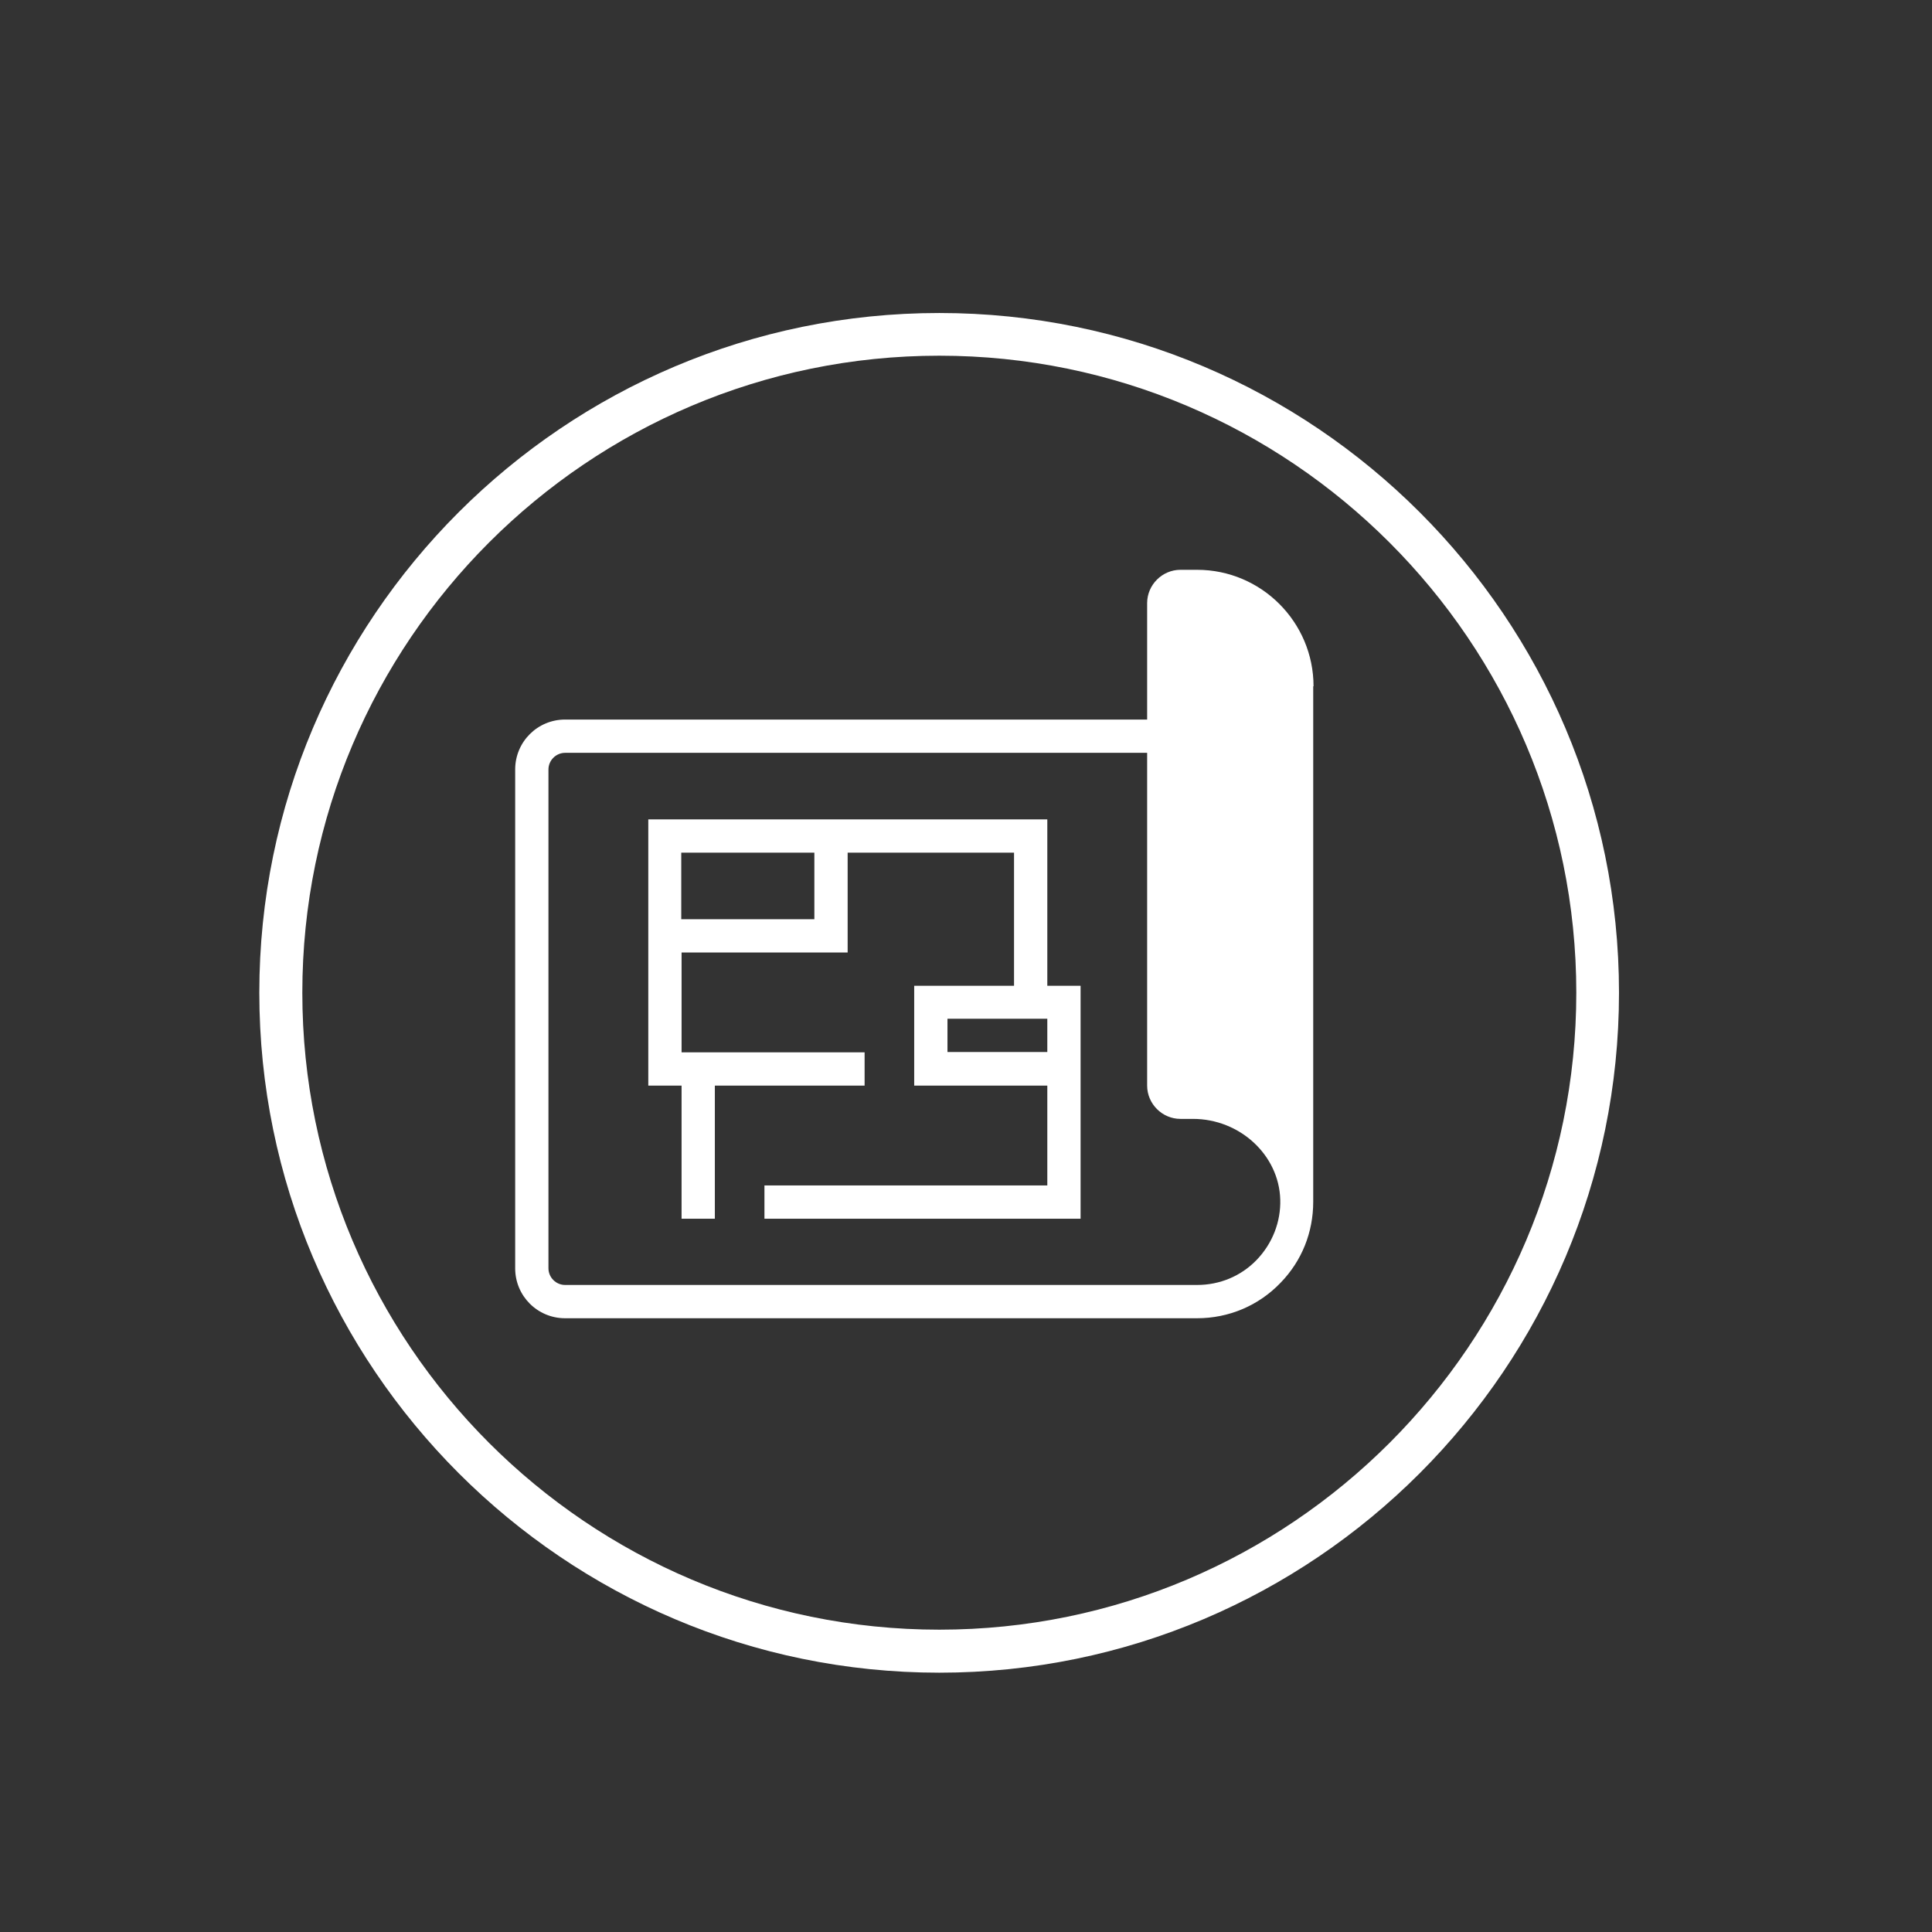
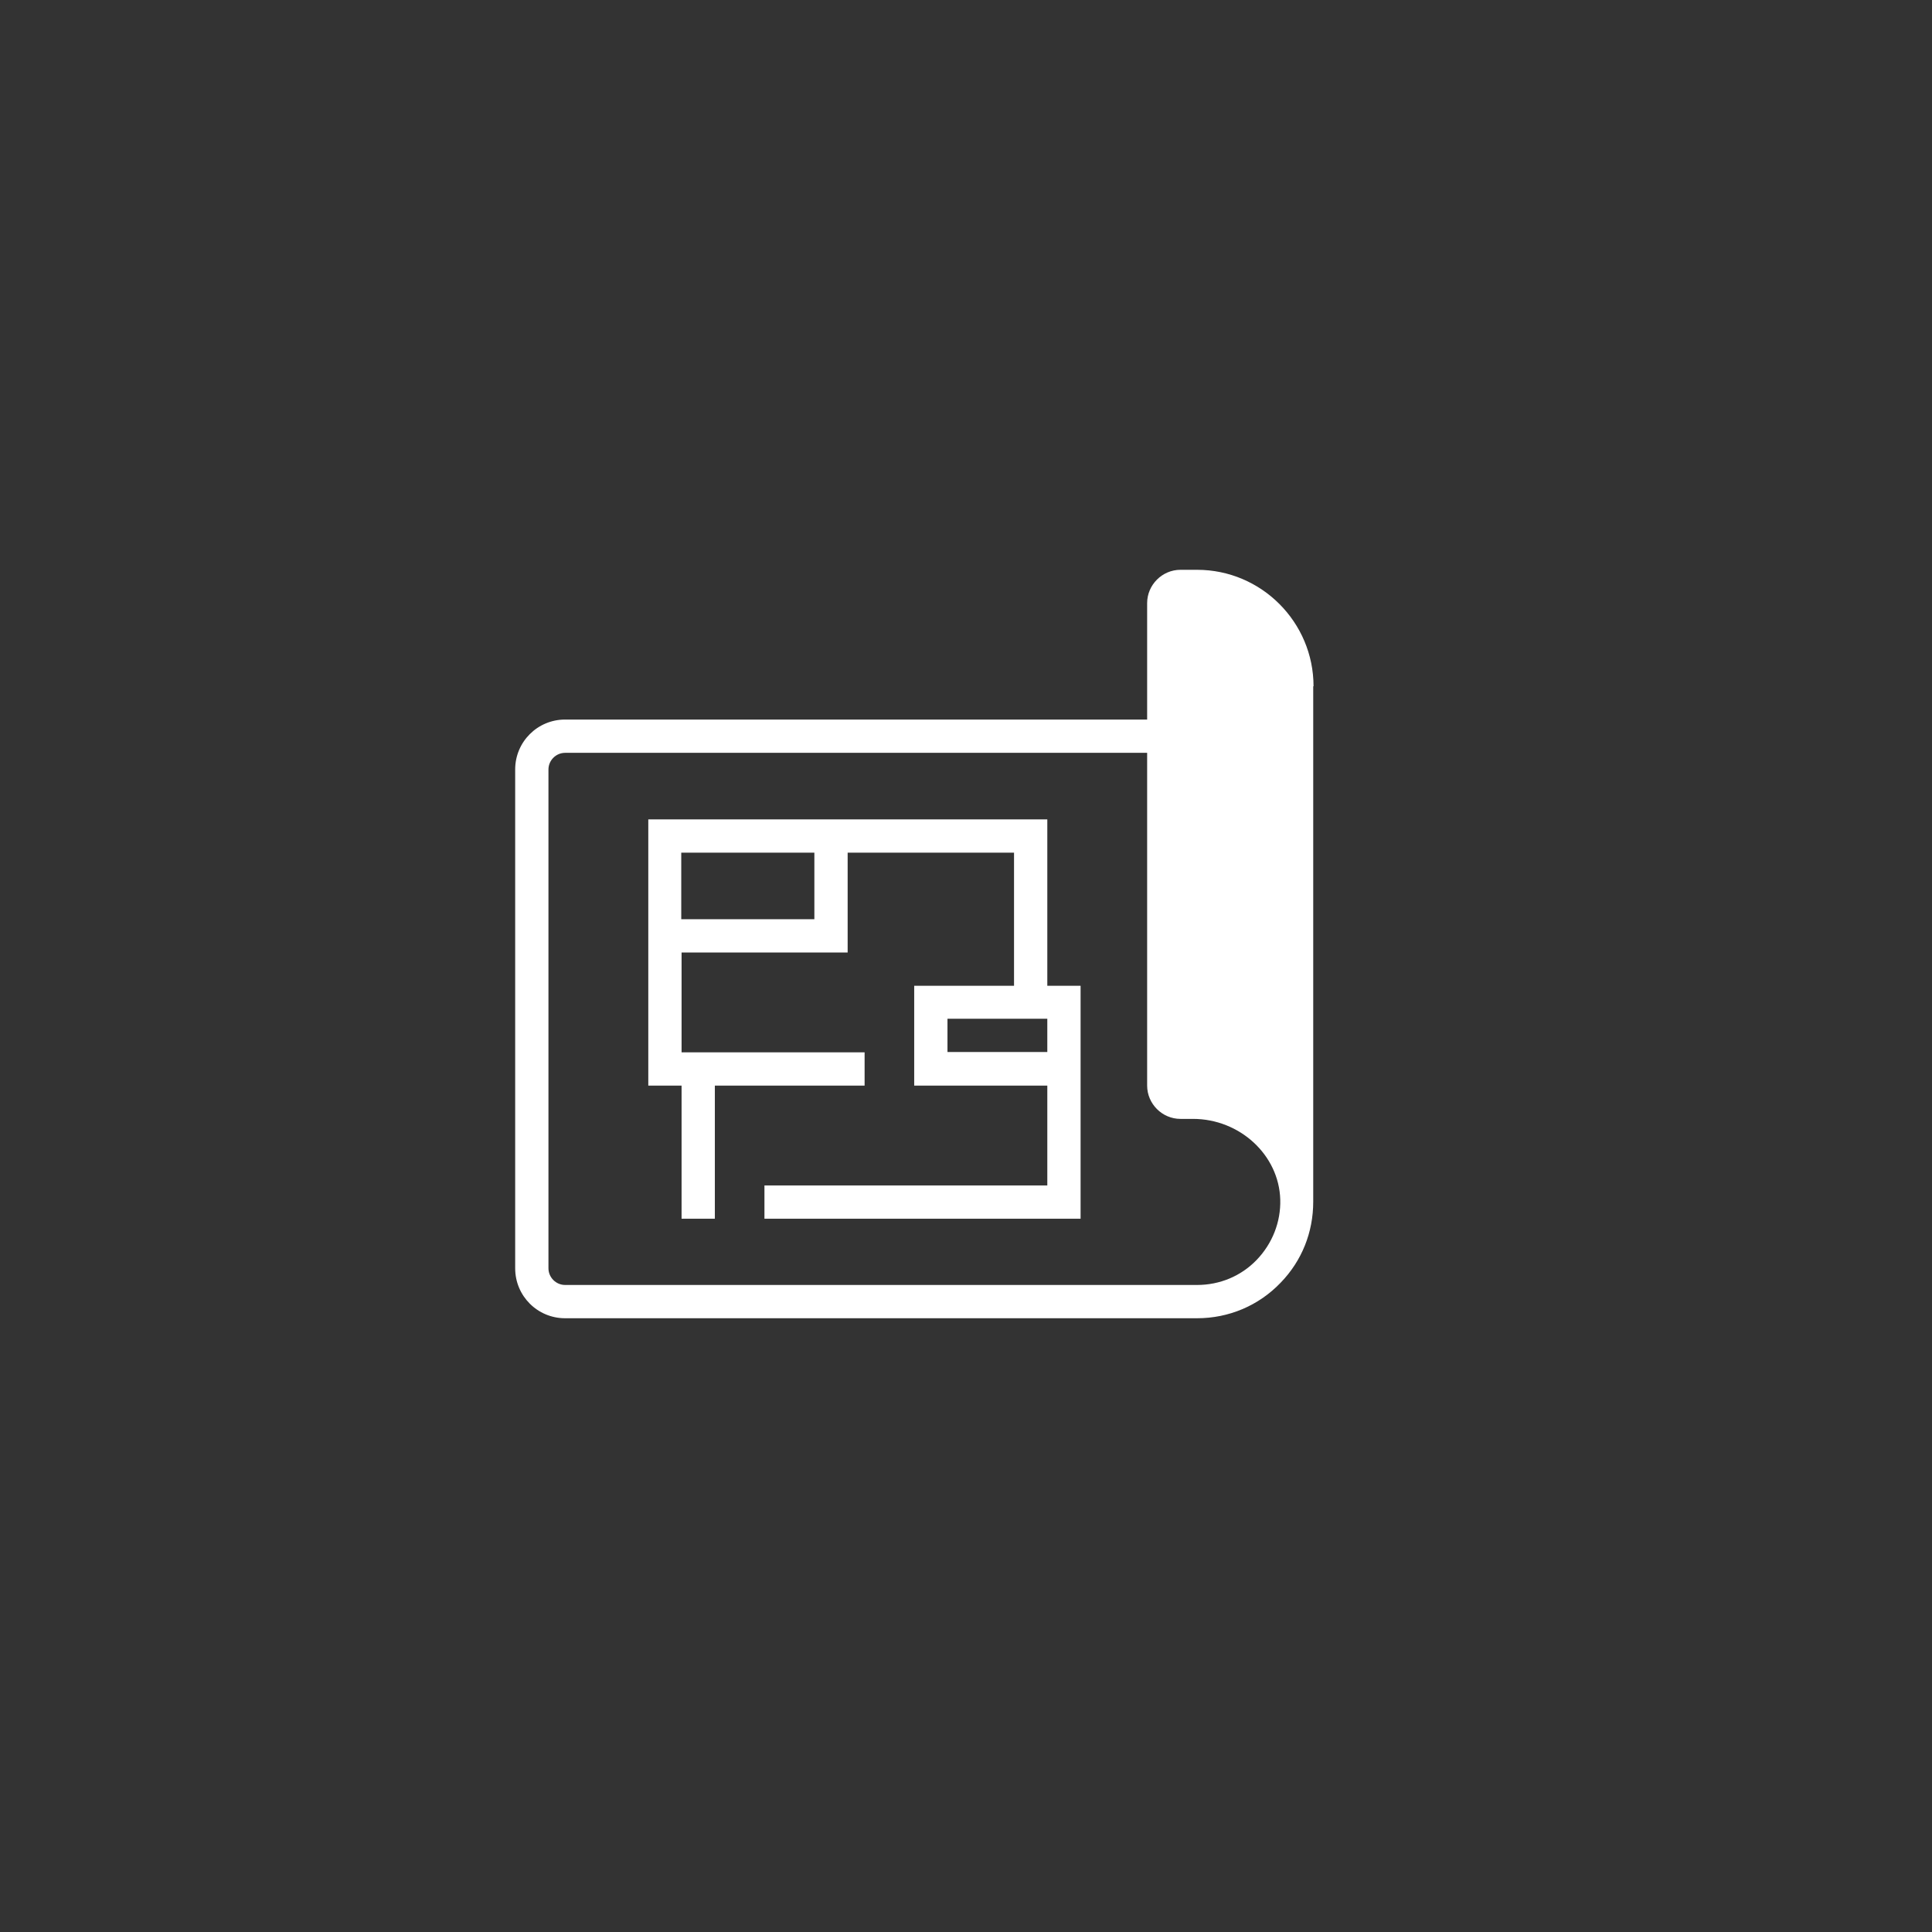
<svg xmlns="http://www.w3.org/2000/svg" version="1.1" id="Layer_1" x="0px" y="0px" viewBox="0 0 61.54 61.54" style="enable-background:new 0 0 61.54 61.54;" xml:space="preserve">
  <rect x="0" y="0" width="61.54" height="61.54" fill="#333333" stroke="none" />
  <style type="text/css">
	.st0{fill:#FFFFFF;}
</style>
  <g>
    <g>
-       <path class="st0" d="M29.92,53.28c-11.94,0-21.66-9.72-21.66-21.66c0-11.94,9.71-21.65,21.66-21.65    c11.94,0,21.65,9.71,21.65,21.65C51.57,43.56,41.86,53.28,29.92,53.28z M29.92,11.33c-11.19,0-20.29,9.1-20.29,20.29    c0,11.19,9.1,20.29,20.29,20.29c11.19,0,20.29-9.1,20.29-20.29C50.21,20.43,41.1,11.33,29.92,11.33z" />
-     </g>
+       </g>
    <g>
      <g>
        <path class="st0" d="M33.36,31.4v-5.3H20.65v8.48h1.06v4.24h1.06v-4.24h4.77v-1.06h-5.83v-3.18H27v-3.18h5.3v4.24h-3.18v3.18     h4.24v3.18h-9.01v1.06h10.07V31.4H33.36z M25.94,29.28h-4.24v-2.12h4.24V29.28z M33.36,33.51h-3.18v-1.06h3.18V33.51z" />
      </g>
      <g>
        <path class="st0" d="M41.84,21.86c0-2.04-1.66-3.71-3.71-3.71H37.6c-0.58,0-1.06,0.48-1.06,1.06v3.71H18     c-0.88,0-1.59,0.71-1.59,1.59V40.4c0,0.88,0.71,1.59,1.59,1.59h20.13c1.01,0,1.96-0.4,2.66-1.13c0.68-0.7,1.04-1.61,1.04-2.58h0     V21.86z M40.03,40.13c-0.5,0.52-1.18,0.8-1.9,0.8H18c-0.29,0-0.53-0.24-0.53-0.53V24.51c0-0.29,0.24-0.53,0.53-0.53h18.54v10.6     c0,0.58,0.48,1.06,1.06,1.06h0.4c1.49,0,2.74,1.15,2.78,2.57C40.8,38.92,40.53,39.61,40.03,40.13z" />
      </g>
    </g>
  </g>
</svg>